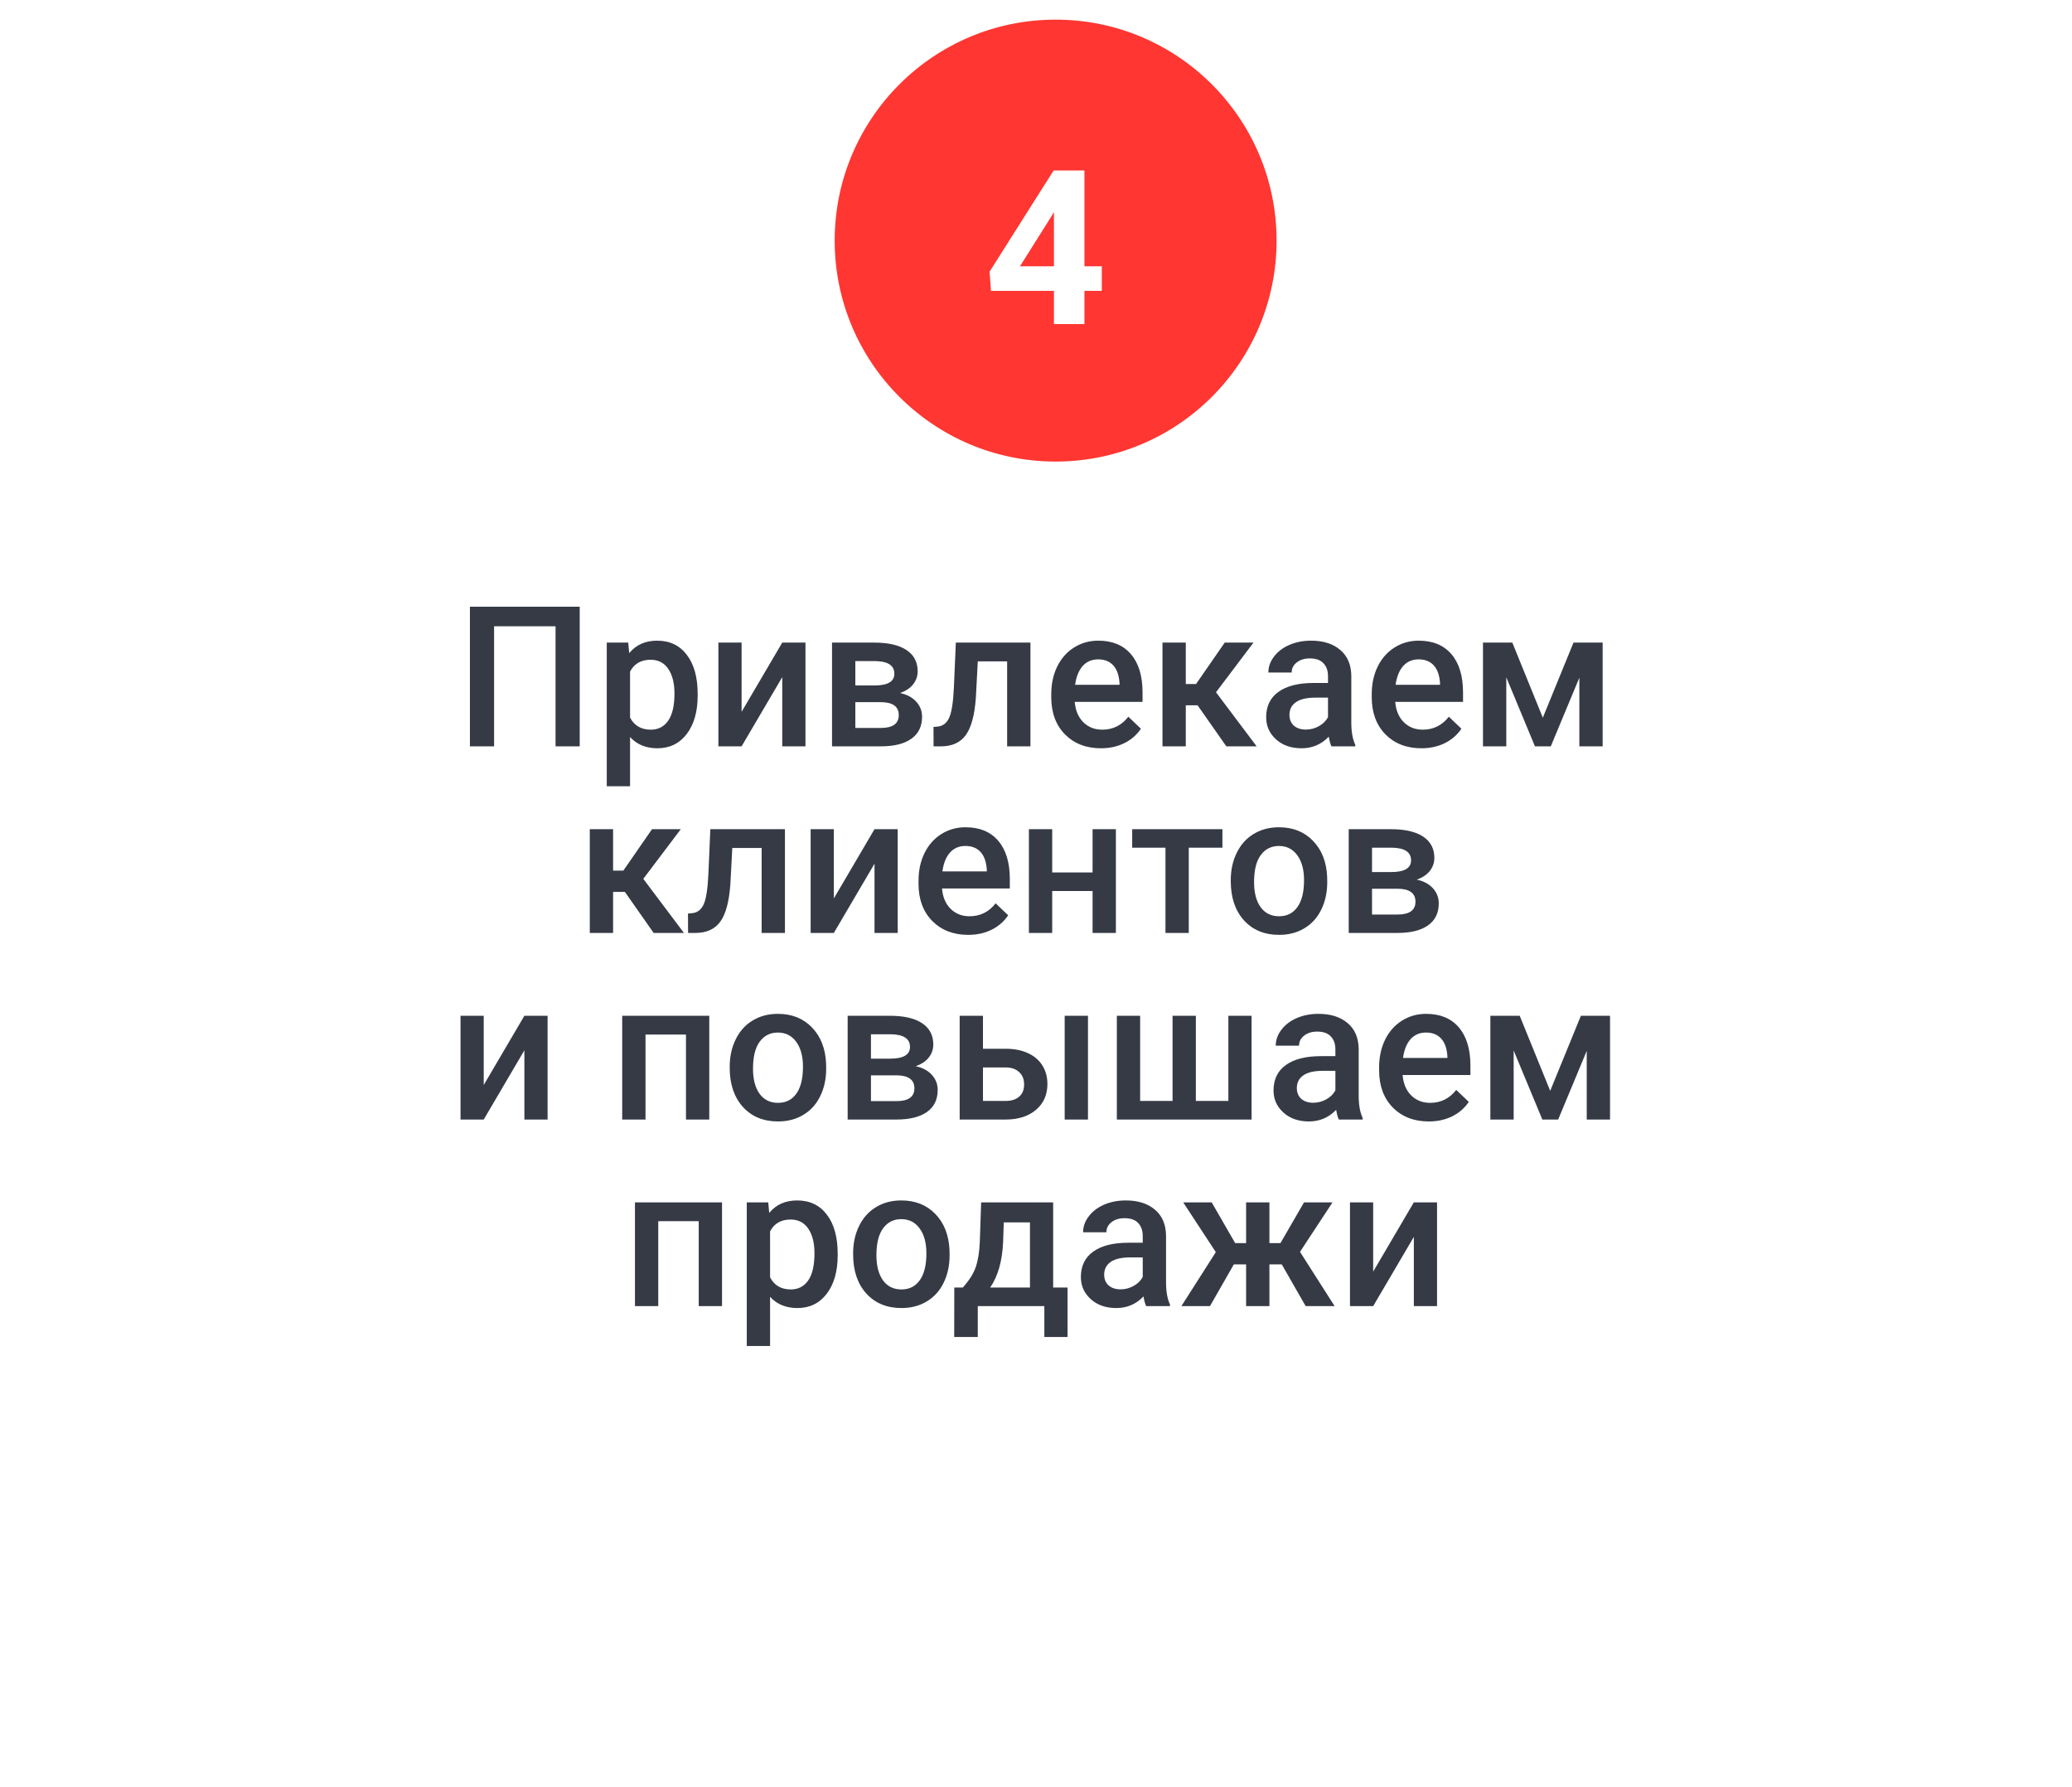
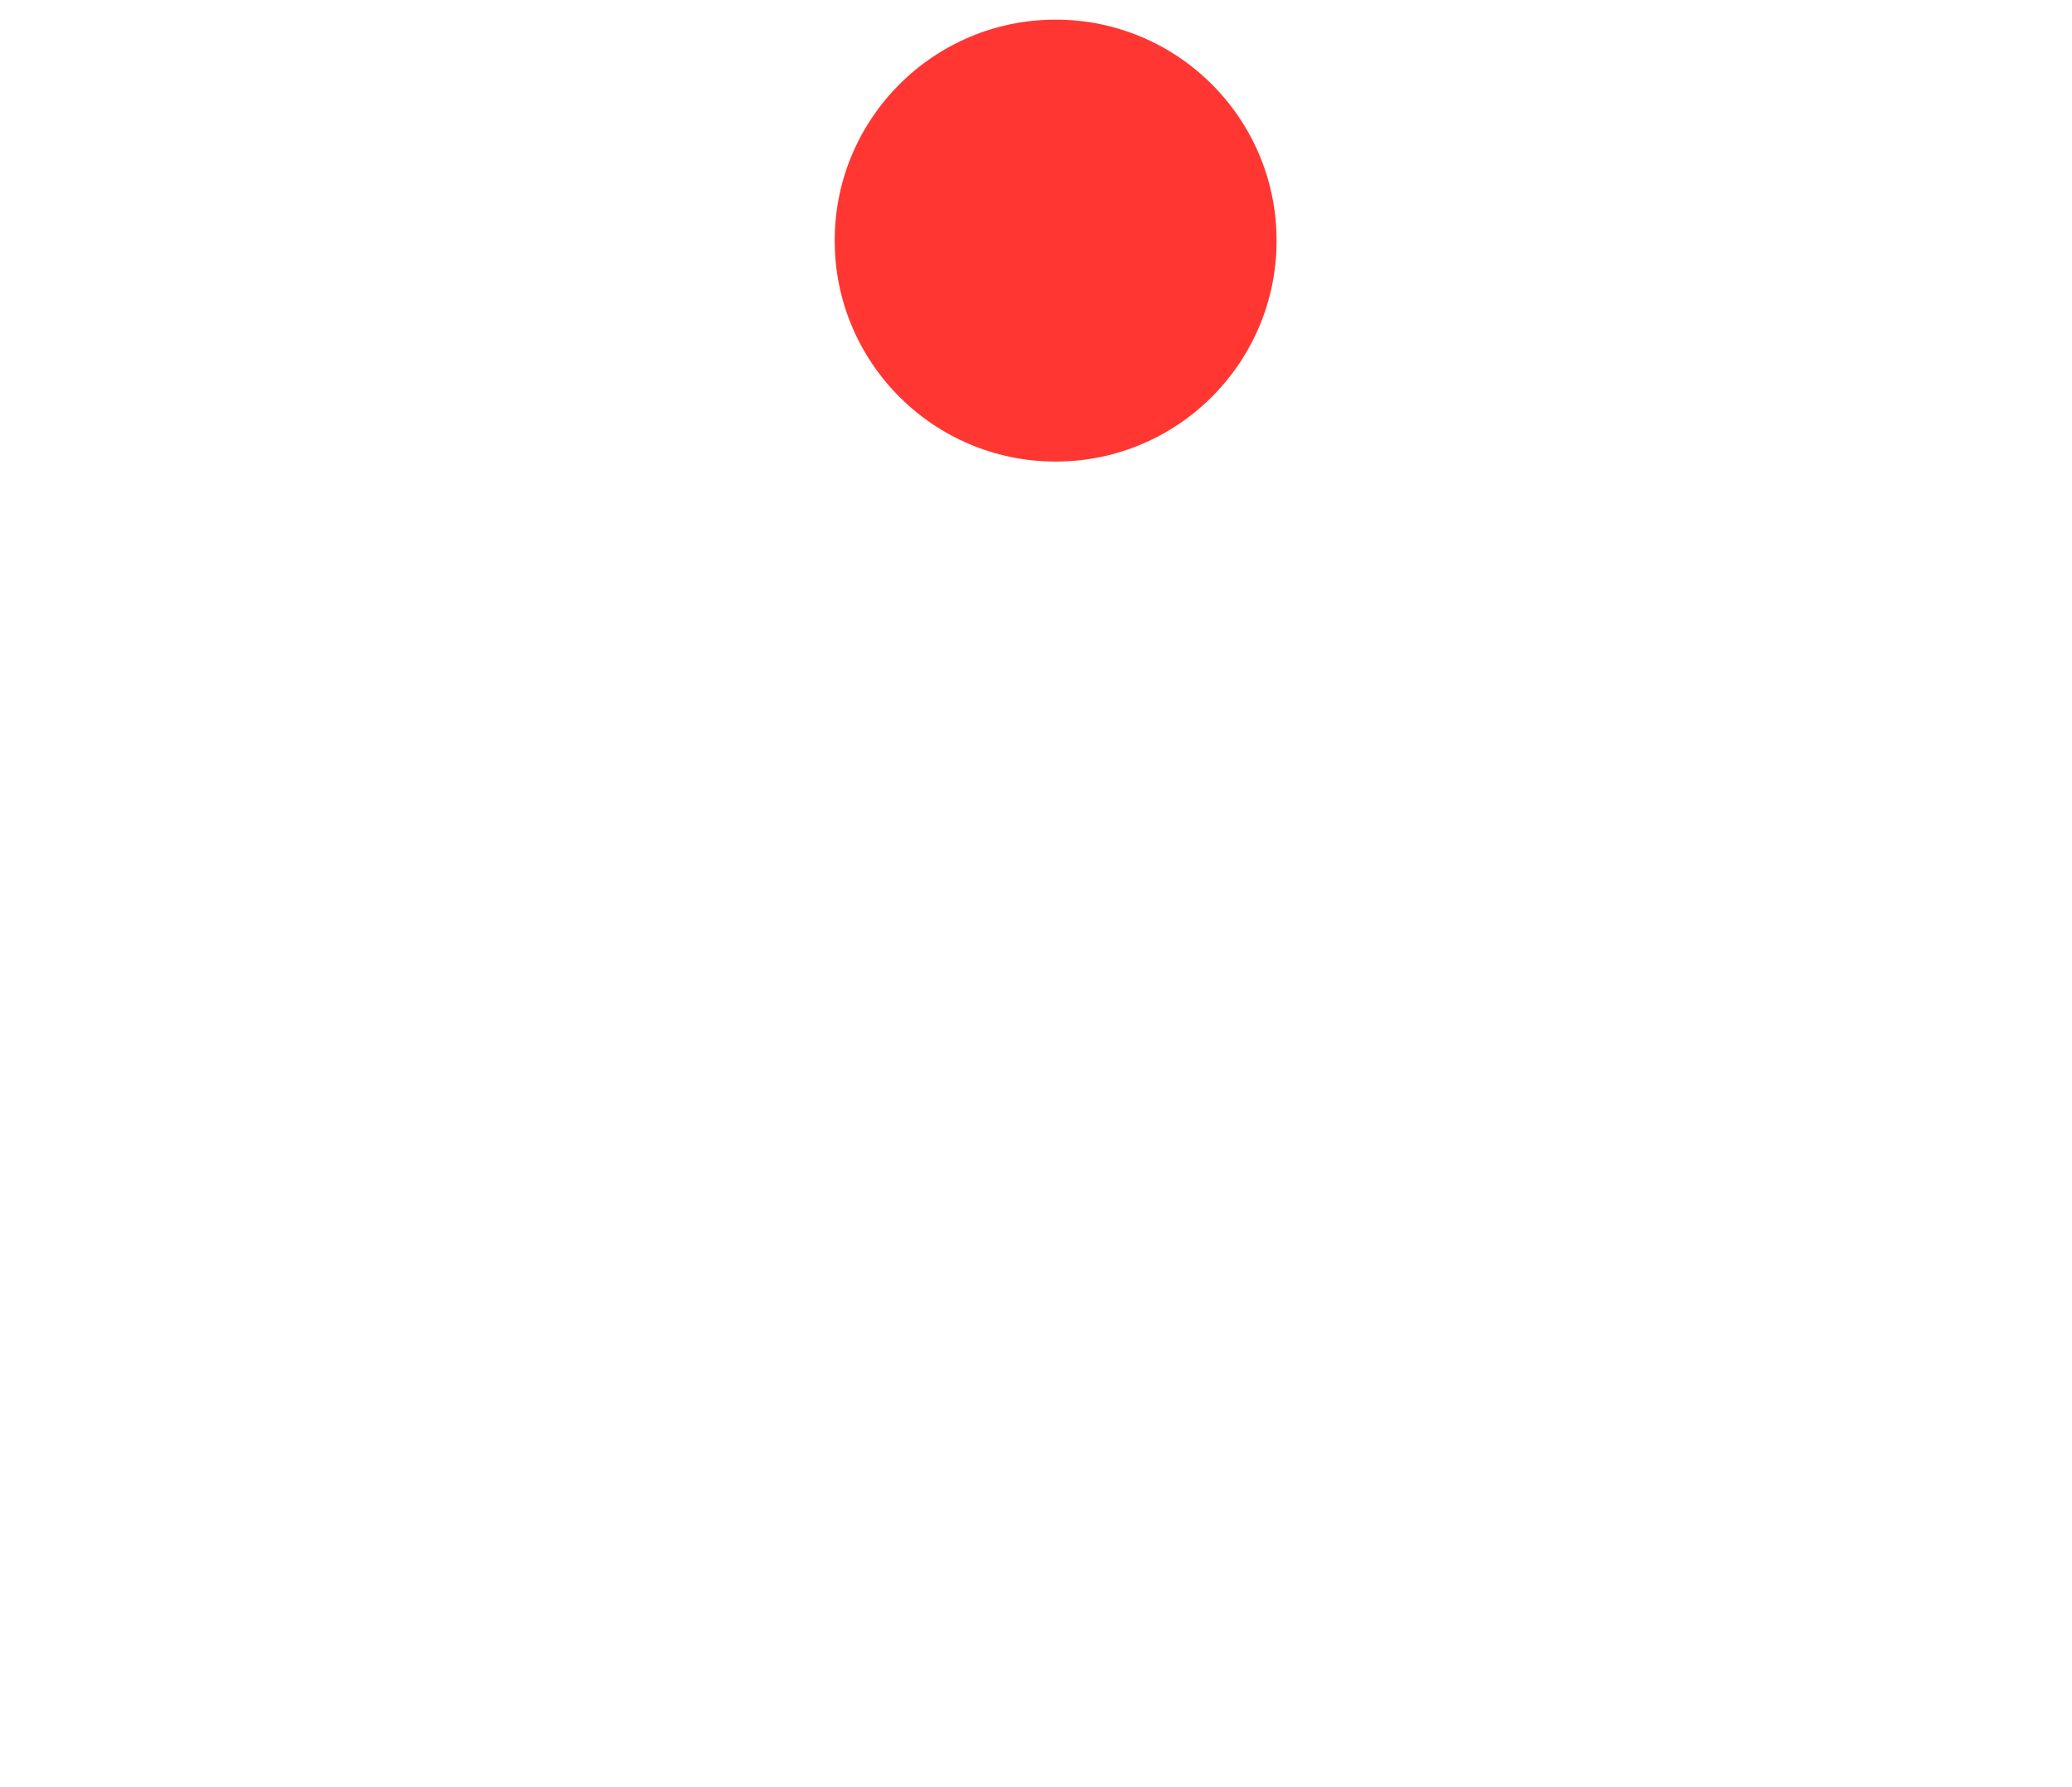
<svg xmlns="http://www.w3.org/2000/svg" width="211" height="182" viewBox="0 0 211 182" fill="none">
  <g filter="url(#filter0_d)">
-     <path d="M180 25H31C27.686 25 25 27.686 25 31V151C25 154.314 27.686 157 31 157H180C183.314 157 186 154.314 186 151V31C186 27.686 183.314 25 180 25Z" fill="white" />
-   </g>
-   <path d="M59.035 76H56.574V63.773H50.315V76H47.853V61.781H59.035V76ZM71.047 70.824C71.047 72.458 70.676 73.764 69.934 74.74C69.191 75.71 68.195 76.195 66.945 76.195C65.787 76.195 64.859 75.814 64.162 75.053V80.062H61.789V65.434H63.977L64.074 66.508C64.771 65.662 65.718 65.238 66.916 65.238C68.205 65.238 69.214 65.72 69.943 66.684C70.679 67.641 71.047 68.972 71.047 70.678V70.824ZM68.684 70.619C68.684 69.565 68.472 68.728 68.049 68.109C67.632 67.491 67.033 67.182 66.252 67.182C65.282 67.182 64.585 67.582 64.162 68.383V73.07C64.592 73.891 65.295 74.301 66.272 74.301C67.027 74.301 67.616 73.998 68.039 73.393C68.469 72.781 68.684 71.856 68.684 70.619ZM79.66 65.434H82.023V76H79.66V68.949L75.519 76H73.156V65.434H75.519V72.484L79.66 65.434ZM84.728 76V65.434H89.016C90.461 65.434 91.561 65.688 92.316 66.195C93.072 66.697 93.449 67.419 93.449 68.363C93.449 68.852 93.296 69.291 92.99 69.682C92.691 70.066 92.245 70.362 91.652 70.57C92.342 70.713 92.889 71.003 93.293 71.439C93.697 71.876 93.898 72.39 93.898 72.982C93.898 73.966 93.534 74.714 92.805 75.228C92.082 75.743 91.04 76 89.68 76H84.728ZM87.102 71.498V74.125H89.699C90.917 74.125 91.525 73.689 91.525 72.816C91.525 71.938 90.907 71.498 89.67 71.498H87.102ZM87.102 69.799H89.055C90.402 69.799 91.076 69.402 91.076 68.607C91.076 67.774 90.438 67.344 89.162 67.318H87.102V69.799ZM104.934 65.434V76H102.561V67.348H99.572L99.377 71.029C99.253 72.8 98.912 74.073 98.352 74.848C97.798 75.616 96.949 76 95.803 76H95.07L95.061 74.027L95.549 73.978C96.07 73.907 96.447 73.591 96.682 73.031C96.922 72.465 97.076 71.436 97.141 69.945L97.336 65.434H104.934ZM112.111 76.195C110.607 76.195 109.387 75.723 108.449 74.779C107.518 73.829 107.053 72.566 107.053 70.99V70.697C107.053 69.643 107.255 68.702 107.658 67.875C108.068 67.042 108.641 66.394 109.377 65.932C110.113 65.469 110.933 65.238 111.838 65.238C113.277 65.238 114.387 65.697 115.168 66.615C115.956 67.533 116.35 68.832 116.35 70.512V71.469H109.445C109.517 72.341 109.807 73.031 110.314 73.539C110.829 74.047 111.473 74.301 112.248 74.301C113.335 74.301 114.221 73.861 114.904 72.982L116.184 74.203C115.76 74.835 115.194 75.326 114.484 75.678C113.781 76.023 112.99 76.195 112.111 76.195ZM111.828 67.143C111.177 67.143 110.65 67.371 110.246 67.826C109.849 68.282 109.595 68.917 109.484 69.731H114.006V69.555C113.954 68.76 113.742 68.162 113.371 67.758C113 67.348 112.486 67.143 111.828 67.143ZM121.955 71.82H120.754V76H118.381V65.434H120.754V69.652H121.799L124.719 65.434H127.648L123.83 70.492L127.971 76H124.885L121.955 71.82ZM135.588 76C135.484 75.798 135.393 75.469 135.314 75.014C134.559 75.802 133.635 76.195 132.541 76.195C131.48 76.195 130.614 75.893 129.943 75.287C129.273 74.682 128.938 73.933 128.938 73.041C128.938 71.915 129.354 71.052 130.188 70.453C131.027 69.848 132.225 69.545 133.781 69.545H135.236V68.852C135.236 68.305 135.083 67.868 134.777 67.543C134.471 67.211 134.006 67.045 133.381 67.045C132.84 67.045 132.398 67.182 132.053 67.455C131.708 67.722 131.535 68.064 131.535 68.481H129.162C129.162 67.901 129.354 67.361 129.738 66.859C130.122 66.352 130.643 65.954 131.301 65.668C131.965 65.382 132.704 65.238 133.518 65.238C134.755 65.238 135.741 65.551 136.477 66.176C137.212 66.794 137.59 67.667 137.609 68.793V73.559C137.609 74.509 137.743 75.268 138.01 75.834V76H135.588ZM132.98 74.291C133.449 74.291 133.889 74.177 134.299 73.949C134.715 73.722 135.028 73.415 135.236 73.031V71.039H133.957C133.078 71.039 132.417 71.192 131.975 71.498C131.532 71.804 131.311 72.237 131.311 72.797C131.311 73.253 131.46 73.617 131.76 73.891C132.066 74.158 132.473 74.291 132.98 74.291ZM144.748 76.195C143.244 76.195 142.023 75.723 141.086 74.779C140.155 73.829 139.689 72.566 139.689 70.99V70.697C139.689 69.643 139.891 68.702 140.295 67.875C140.705 67.042 141.278 66.394 142.014 65.932C142.749 65.469 143.57 65.238 144.475 65.238C145.913 65.238 147.023 65.697 147.805 66.615C148.592 67.533 148.986 68.832 148.986 70.512V71.469H142.082C142.154 72.341 142.443 73.031 142.951 73.539C143.465 74.047 144.11 74.301 144.885 74.301C145.972 74.301 146.857 73.861 147.541 72.982L148.82 74.203C148.397 74.835 147.831 75.326 147.121 75.678C146.418 76.023 145.627 76.195 144.748 76.195ZM144.465 67.143C143.814 67.143 143.286 67.371 142.883 67.826C142.486 68.282 142.232 68.917 142.121 69.731H146.643V69.555C146.59 68.76 146.379 68.162 146.008 67.758C145.637 67.348 145.122 67.143 144.465 67.143ZM157.111 73.08L160.236 65.434H163.205V76H160.832V69.008L157.922 76H156.311L153.391 68.969V76H151.018V65.434H154.006L157.111 73.08ZM63.635 90.82H62.434V95H60.06V84.434H62.434V88.652H63.478L66.398 84.434H69.328L65.51 89.492L69.65 95H66.564L63.635 90.82ZM79.934 84.434V95H77.561V86.348H74.572L74.377 90.029C74.253 91.8 73.912 93.073 73.352 93.848C72.798 94.616 71.949 95 70.803 95H70.07L70.061 93.027L70.549 92.978C71.07 92.907 71.447 92.591 71.682 92.031C71.922 91.465 72.076 90.436 72.141 88.945L72.336 84.434H79.934ZM89.055 84.434H91.418V95H89.055V87.949L84.914 95H82.551V84.434H84.914V91.484L89.055 84.434ZM98.596 95.195C97.092 95.195 95.871 94.723 94.934 93.779C94.003 92.829 93.537 91.566 93.537 89.99V89.697C93.537 88.643 93.739 87.702 94.143 86.875C94.553 86.042 95.126 85.394 95.861 84.932C96.597 84.469 97.417 84.238 98.322 84.238C99.761 84.238 100.871 84.697 101.652 85.615C102.44 86.533 102.834 87.832 102.834 89.512V90.469H95.93C96.001 91.341 96.291 92.031 96.799 92.539C97.313 93.047 97.958 93.301 98.732 93.301C99.82 93.301 100.705 92.861 101.389 91.982L102.668 93.203C102.245 93.835 101.678 94.326 100.969 94.678C100.266 95.023 99.475 95.195 98.596 95.195ZM98.312 86.143C97.662 86.143 97.134 86.371 96.731 86.826C96.333 87.282 96.079 87.917 95.969 88.731H100.49V88.555C100.438 87.76 100.227 87.162 99.856 86.758C99.484 86.348 98.97 86.143 98.312 86.143ZM113.635 95H111.262V90.732H107.15V95H104.777V84.434H107.15V88.838H111.262V84.434H113.635V95ZM124.484 86.318H121.057V95H118.684V86.318H115.295V84.434H124.484V86.318ZM125.334 89.619C125.334 88.584 125.539 87.653 125.949 86.826C126.359 85.993 126.936 85.355 127.678 84.912C128.42 84.463 129.273 84.238 130.236 84.238C131.662 84.238 132.818 84.697 133.703 85.615C134.595 86.533 135.077 87.751 135.148 89.268L135.158 89.824C135.158 90.866 134.956 91.797 134.553 92.617C134.156 93.438 133.583 94.072 132.834 94.522C132.092 94.971 131.232 95.195 130.256 95.195C128.765 95.195 127.57 94.701 126.672 93.711C125.78 92.715 125.334 91.39 125.334 89.736V89.619ZM127.707 89.824C127.707 90.912 127.932 91.764 128.381 92.383C128.83 92.995 129.455 93.301 130.256 93.301C131.057 93.301 131.678 92.988 132.121 92.363C132.57 91.738 132.795 90.824 132.795 89.619C132.795 88.552 132.564 87.705 132.102 87.08C131.646 86.455 131.024 86.143 130.236 86.143C129.462 86.143 128.846 86.452 128.391 87.07C127.935 87.682 127.707 88.6 127.707 89.824ZM137.346 95V84.434H141.633C143.078 84.434 144.178 84.688 144.934 85.195C145.689 85.697 146.066 86.419 146.066 87.363C146.066 87.852 145.913 88.291 145.607 88.682C145.308 89.066 144.862 89.362 144.27 89.57C144.96 89.713 145.507 90.003 145.91 90.439C146.314 90.876 146.516 91.39 146.516 91.982C146.516 92.966 146.151 93.714 145.422 94.228C144.699 94.743 143.658 95 142.297 95H137.346ZM139.719 90.498V93.125H142.316C143.534 93.125 144.143 92.689 144.143 91.816C144.143 90.938 143.524 90.498 142.287 90.498H139.719ZM139.719 88.799H141.672C143.02 88.799 143.693 88.402 143.693 87.607C143.693 86.774 143.055 86.344 141.779 86.318H139.719V88.799ZM53.4 103.434H55.764V114H53.4V106.949L49.26 114H46.897V103.434H49.26V110.484L53.4 103.434ZM72.228 114H69.856V105.348H65.734V114H63.361V103.434H72.228V114ZM74.309 108.619C74.309 107.584 74.514 106.653 74.924 105.826C75.334 104.993 75.91 104.355 76.652 103.912C77.394 103.463 78.247 103.238 79.211 103.238C80.637 103.238 81.792 103.697 82.678 104.615C83.57 105.533 84.051 106.751 84.123 108.268L84.133 108.824C84.133 109.866 83.931 110.797 83.527 111.617C83.13 112.438 82.557 113.072 81.809 113.521C81.066 113.971 80.207 114.195 79.231 114.195C77.74 114.195 76.545 113.701 75.647 112.711C74.755 111.715 74.309 110.39 74.309 108.736V108.619ZM76.682 108.824C76.682 109.911 76.906 110.764 77.356 111.383C77.805 111.995 78.43 112.301 79.231 112.301C80.031 112.301 80.653 111.988 81.096 111.363C81.545 110.738 81.769 109.824 81.769 108.619C81.769 107.551 81.538 106.705 81.076 106.08C80.62 105.455 79.999 105.143 79.211 105.143C78.436 105.143 77.821 105.452 77.365 106.07C76.909 106.682 76.682 107.6 76.682 108.824ZM86.32 114V103.434H90.607C92.053 103.434 93.153 103.688 93.908 104.195C94.663 104.697 95.041 105.419 95.041 106.363C95.041 106.852 94.888 107.291 94.582 107.682C94.283 108.066 93.837 108.362 93.244 108.57C93.934 108.714 94.481 109.003 94.885 109.439C95.288 109.876 95.49 110.39 95.49 110.982C95.49 111.965 95.126 112.714 94.397 113.229C93.674 113.743 92.632 114 91.272 114H86.32ZM88.693 109.498V112.125H91.291C92.508 112.125 93.117 111.689 93.117 110.816C93.117 109.938 92.499 109.498 91.262 109.498H88.693ZM88.693 107.799H90.647C91.994 107.799 92.668 107.402 92.668 106.607C92.668 105.774 92.03 105.344 90.754 105.318H88.693V107.799ZM100.1 106.793H102.424C103.29 106.793 104.045 106.943 104.689 107.242C105.334 107.542 105.822 107.962 106.154 108.502C106.493 109.042 106.662 109.671 106.662 110.387C106.662 111.474 106.278 112.346 105.51 113.004C104.742 113.661 103.719 113.993 102.443 114H97.727V103.434H100.1V106.793ZM110.793 114H108.42V103.434H110.793V114ZM100.1 108.697V112.105H102.414C102.993 112.105 103.449 111.962 103.781 111.676C104.12 111.383 104.289 110.969 104.289 110.436C104.289 109.902 104.123 109.482 103.791 109.176C103.465 108.863 103.023 108.704 102.463 108.697H100.1ZM116.105 103.434V112.105H119.406V103.434H121.779V112.105H125.09V103.434H127.453V114H113.732V103.434H116.105ZM136.34 114C136.236 113.798 136.145 113.469 136.066 113.014C135.311 113.801 134.387 114.195 133.293 114.195C132.232 114.195 131.366 113.893 130.695 113.287C130.025 112.682 129.689 111.933 129.689 111.041C129.689 109.915 130.106 109.052 130.939 108.453C131.779 107.848 132.977 107.545 134.533 107.545H135.988V106.852C135.988 106.305 135.835 105.868 135.529 105.543C135.223 105.211 134.758 105.045 134.133 105.045C133.592 105.045 133.15 105.182 132.805 105.455C132.46 105.722 132.287 106.064 132.287 106.48H129.914C129.914 105.901 130.106 105.361 130.49 104.859C130.874 104.352 131.395 103.954 132.053 103.668C132.717 103.382 133.456 103.238 134.27 103.238C135.507 103.238 136.493 103.551 137.229 104.176C137.964 104.794 138.342 105.667 138.361 106.793V111.559C138.361 112.509 138.495 113.268 138.762 113.834V114H136.34ZM133.732 112.291C134.201 112.291 134.641 112.177 135.051 111.949C135.467 111.721 135.78 111.415 135.988 111.031V109.039H134.709C133.83 109.039 133.169 109.192 132.727 109.498C132.284 109.804 132.062 110.237 132.062 110.797C132.062 111.253 132.212 111.617 132.512 111.891C132.818 112.158 133.225 112.291 133.732 112.291ZM145.5 114.195C143.996 114.195 142.775 113.723 141.838 112.779C140.907 111.829 140.441 110.566 140.441 108.99V108.697C140.441 107.643 140.643 106.702 141.047 105.875C141.457 105.042 142.03 104.394 142.766 103.932C143.501 103.469 144.322 103.238 145.227 103.238C146.665 103.238 147.775 103.697 148.557 104.615C149.344 105.533 149.738 106.832 149.738 108.512V109.469H142.834C142.906 110.341 143.195 111.031 143.703 111.539C144.217 112.047 144.862 112.301 145.637 112.301C146.724 112.301 147.609 111.861 148.293 110.982L149.572 112.203C149.149 112.835 148.583 113.326 147.873 113.678C147.17 114.023 146.379 114.195 145.5 114.195ZM145.217 105.143C144.566 105.143 144.038 105.37 143.635 105.826C143.238 106.282 142.984 106.917 142.873 107.73H147.395V107.555C147.342 106.76 147.131 106.161 146.76 105.758C146.389 105.348 145.874 105.143 145.217 105.143ZM157.863 111.08L160.988 103.434H163.957V114H161.584V107.008L158.674 114H157.062L154.143 106.969V114H151.77V103.434H154.758L157.863 111.08ZM73.527 133H71.154V124.348H67.033V133H64.66V122.434H73.527V133ZM85.305 127.824C85.305 129.458 84.934 130.764 84.191 131.74C83.449 132.71 82.453 133.195 81.203 133.195C80.044 133.195 79.117 132.814 78.42 132.053V137.062H76.047V122.434H78.234L78.332 123.508C79.029 122.661 79.976 122.238 81.174 122.238C82.463 122.238 83.472 122.72 84.201 123.684C84.937 124.641 85.305 125.972 85.305 127.678V127.824ZM82.941 127.619C82.941 126.564 82.73 125.728 82.307 125.109C81.89 124.491 81.291 124.182 80.51 124.182C79.54 124.182 78.843 124.582 78.42 125.383V130.07C78.85 130.891 79.553 131.301 80.529 131.301C81.284 131.301 81.874 130.998 82.297 130.393C82.727 129.781 82.941 128.856 82.941 127.619ZM86.877 127.619C86.877 126.584 87.082 125.653 87.492 124.826C87.902 123.993 88.478 123.355 89.221 122.912C89.963 122.463 90.816 122.238 91.779 122.238C93.205 122.238 94.361 122.697 95.246 123.615C96.138 124.533 96.62 125.751 96.691 127.268L96.701 127.824C96.701 128.866 96.499 129.797 96.096 130.617C95.699 131.438 95.126 132.072 94.377 132.521C93.635 132.971 92.775 133.195 91.799 133.195C90.308 133.195 89.113 132.701 88.215 131.711C87.323 130.715 86.877 129.39 86.877 127.736V127.619ZM89.25 127.824C89.25 128.911 89.475 129.764 89.924 130.383C90.373 130.995 90.998 131.301 91.799 131.301C92.6 131.301 93.221 130.988 93.664 130.363C94.113 129.738 94.338 128.824 94.338 127.619C94.338 126.551 94.107 125.705 93.644 125.08C93.189 124.455 92.567 124.143 91.779 124.143C91.005 124.143 90.389 124.452 89.934 125.07C89.478 125.682 89.25 126.6 89.25 127.824ZM98.049 131.105C98.706 130.37 99.146 129.673 99.367 129.016C99.595 128.352 99.732 127.505 99.777 126.477L99.914 122.434H107.248V131.105H108.713V136.145H106.35V133H99.572V136.145H97.17L97.18 131.105H98.049ZM100.832 131.105H104.885V124.475H102.219L102.15 126.496C102.059 128.436 101.62 129.973 100.832 131.105ZM116.721 133C116.617 132.798 116.525 132.469 116.447 132.014C115.692 132.801 114.768 133.195 113.674 133.195C112.613 133.195 111.747 132.893 111.076 132.287C110.406 131.682 110.07 130.933 110.07 130.041C110.07 128.915 110.487 128.052 111.32 127.453C112.16 126.848 113.358 126.545 114.914 126.545H116.369V125.852C116.369 125.305 116.216 124.868 115.91 124.543C115.604 124.211 115.139 124.045 114.514 124.045C113.973 124.045 113.531 124.182 113.186 124.455C112.84 124.722 112.668 125.064 112.668 125.48H110.295C110.295 124.901 110.487 124.361 110.871 123.859C111.255 123.352 111.776 122.954 112.434 122.668C113.098 122.382 113.837 122.238 114.65 122.238C115.887 122.238 116.874 122.551 117.609 123.176C118.345 123.794 118.723 124.667 118.742 125.793V130.559C118.742 131.509 118.876 132.268 119.143 132.834V133H116.721ZM114.113 131.291C114.582 131.291 115.021 131.177 115.432 130.949C115.848 130.721 116.161 130.415 116.369 130.031V128.039H115.09C114.211 128.039 113.55 128.192 113.107 128.498C112.665 128.804 112.443 129.237 112.443 129.797C112.443 130.253 112.593 130.617 112.893 130.891C113.199 131.158 113.605 131.291 114.113 131.291ZM130.529 128.752H129.27V133H126.896V128.752H125.646L123.215 133H120.305L123.811 127.502L120.49 122.434H123.391L125.783 126.584H126.896V122.434H129.27V126.584H130.393L132.795 122.434H135.695L132.385 127.473L135.91 133H132.961L130.529 128.752ZM143.977 122.434H146.34V133H143.977V125.949L139.836 133H137.473V122.434H139.836V129.484L143.977 122.434Z" fill="#353A45" />
+     </g>
  <path d="M107.5 47C119.926 47 130 36.926 130 24.5C130 12.074 119.926 2 107.5 2C95.074 2 85 12.074 85 24.5C85 36.926 95.074 47 107.5 47Z" fill="#FF3631" />
-   <path d="M110.432 27.113H112.204V29.616H110.432V33H107.327V29.616H100.914L100.774 27.661L107.295 17.359H110.432V27.113ZM103.868 27.113H107.327V21.592L107.123 21.946L103.868 27.113Z" fill="white" />
  <defs>
    <filter id="filter0_d" x="20" y="22" width="171" height="142" filterUnits="userSpaceOnUse" color-interpolation-filters="sRGB">
      <feFlood flood-opacity="0" result="BackgroundImageFix" />
      <feColorMatrix in="SourceAlpha" type="matrix" values="0 0 0 0 0 0 0 0 0 0 0 0 0 0 0 0 0 0 127 0" />
      <feOffset dy="2" />
      <feGaussianBlur stdDeviation="2.5" />
      <feColorMatrix type="matrix" values="0 0 0 0 0.255 0 0 0 0 0.275 0 0 0 0 0.322 0 0 0 0.2 0" />
      <feBlend mode="normal" in2="BackgroundImageFix" result="effect1_dropShadow" />
      <feBlend mode="normal" in="SourceGraphic" in2="effect1_dropShadow" result="shape" />
    </filter>
  </defs>
</svg>